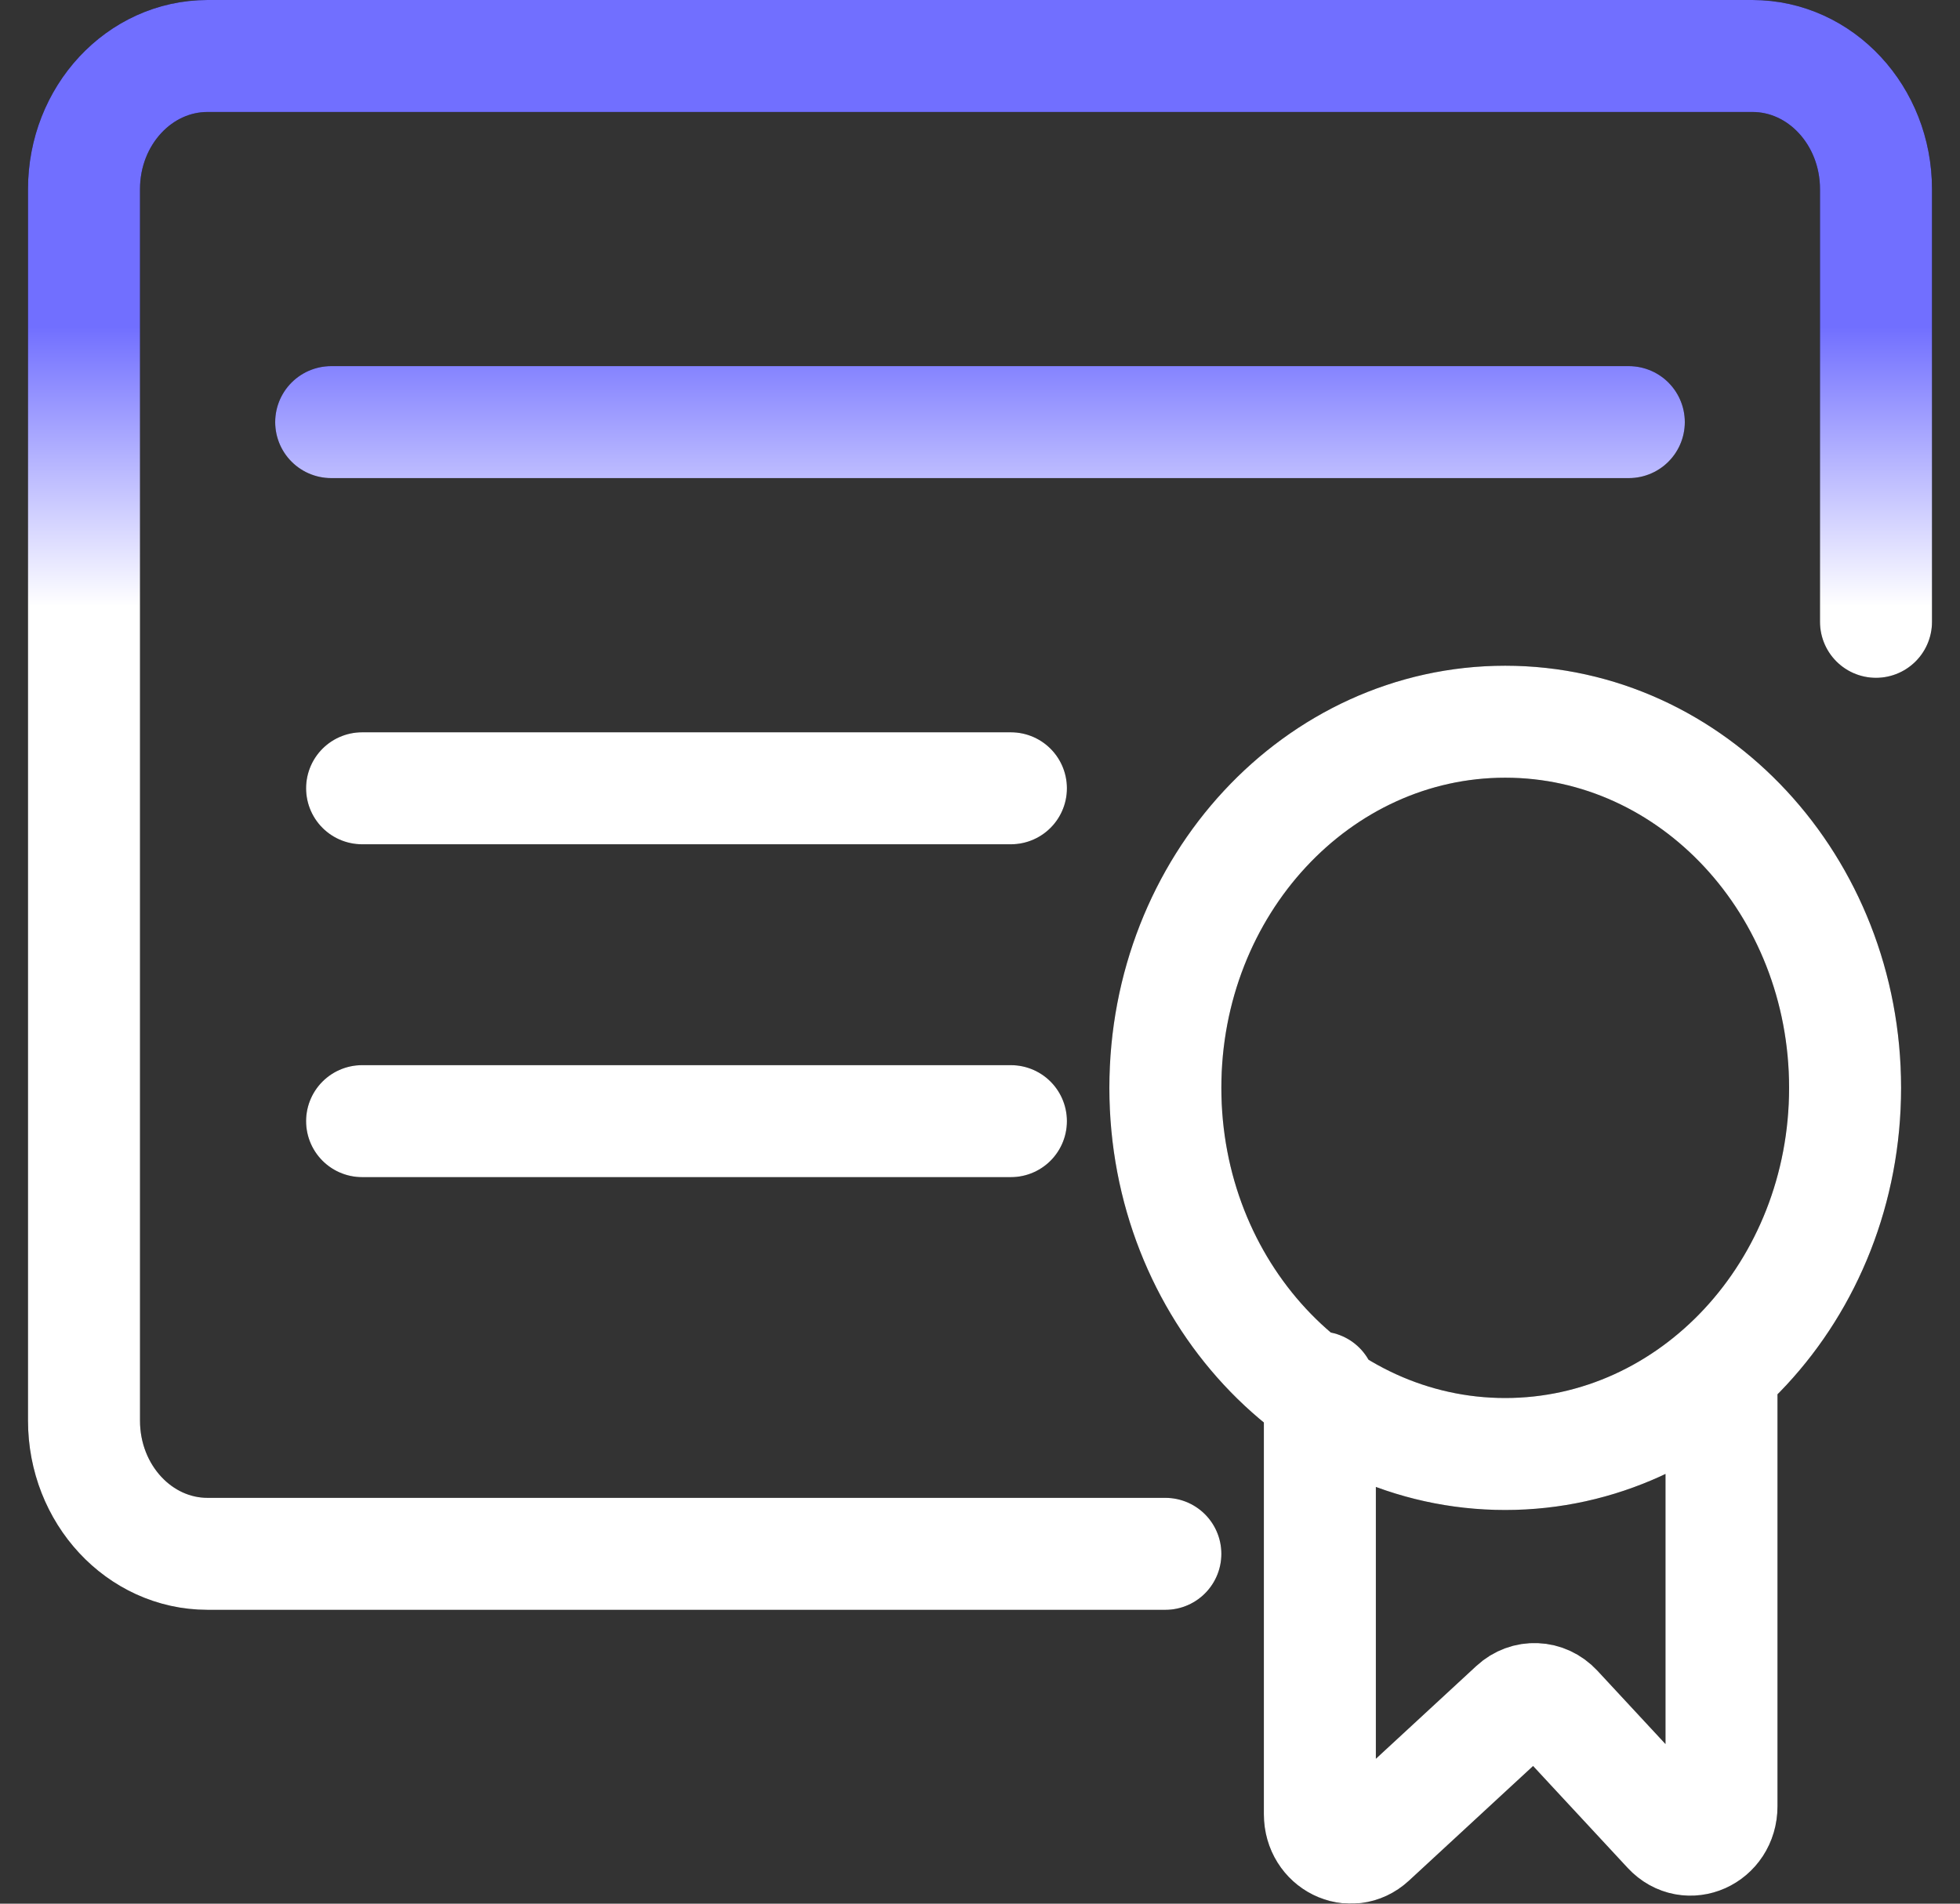
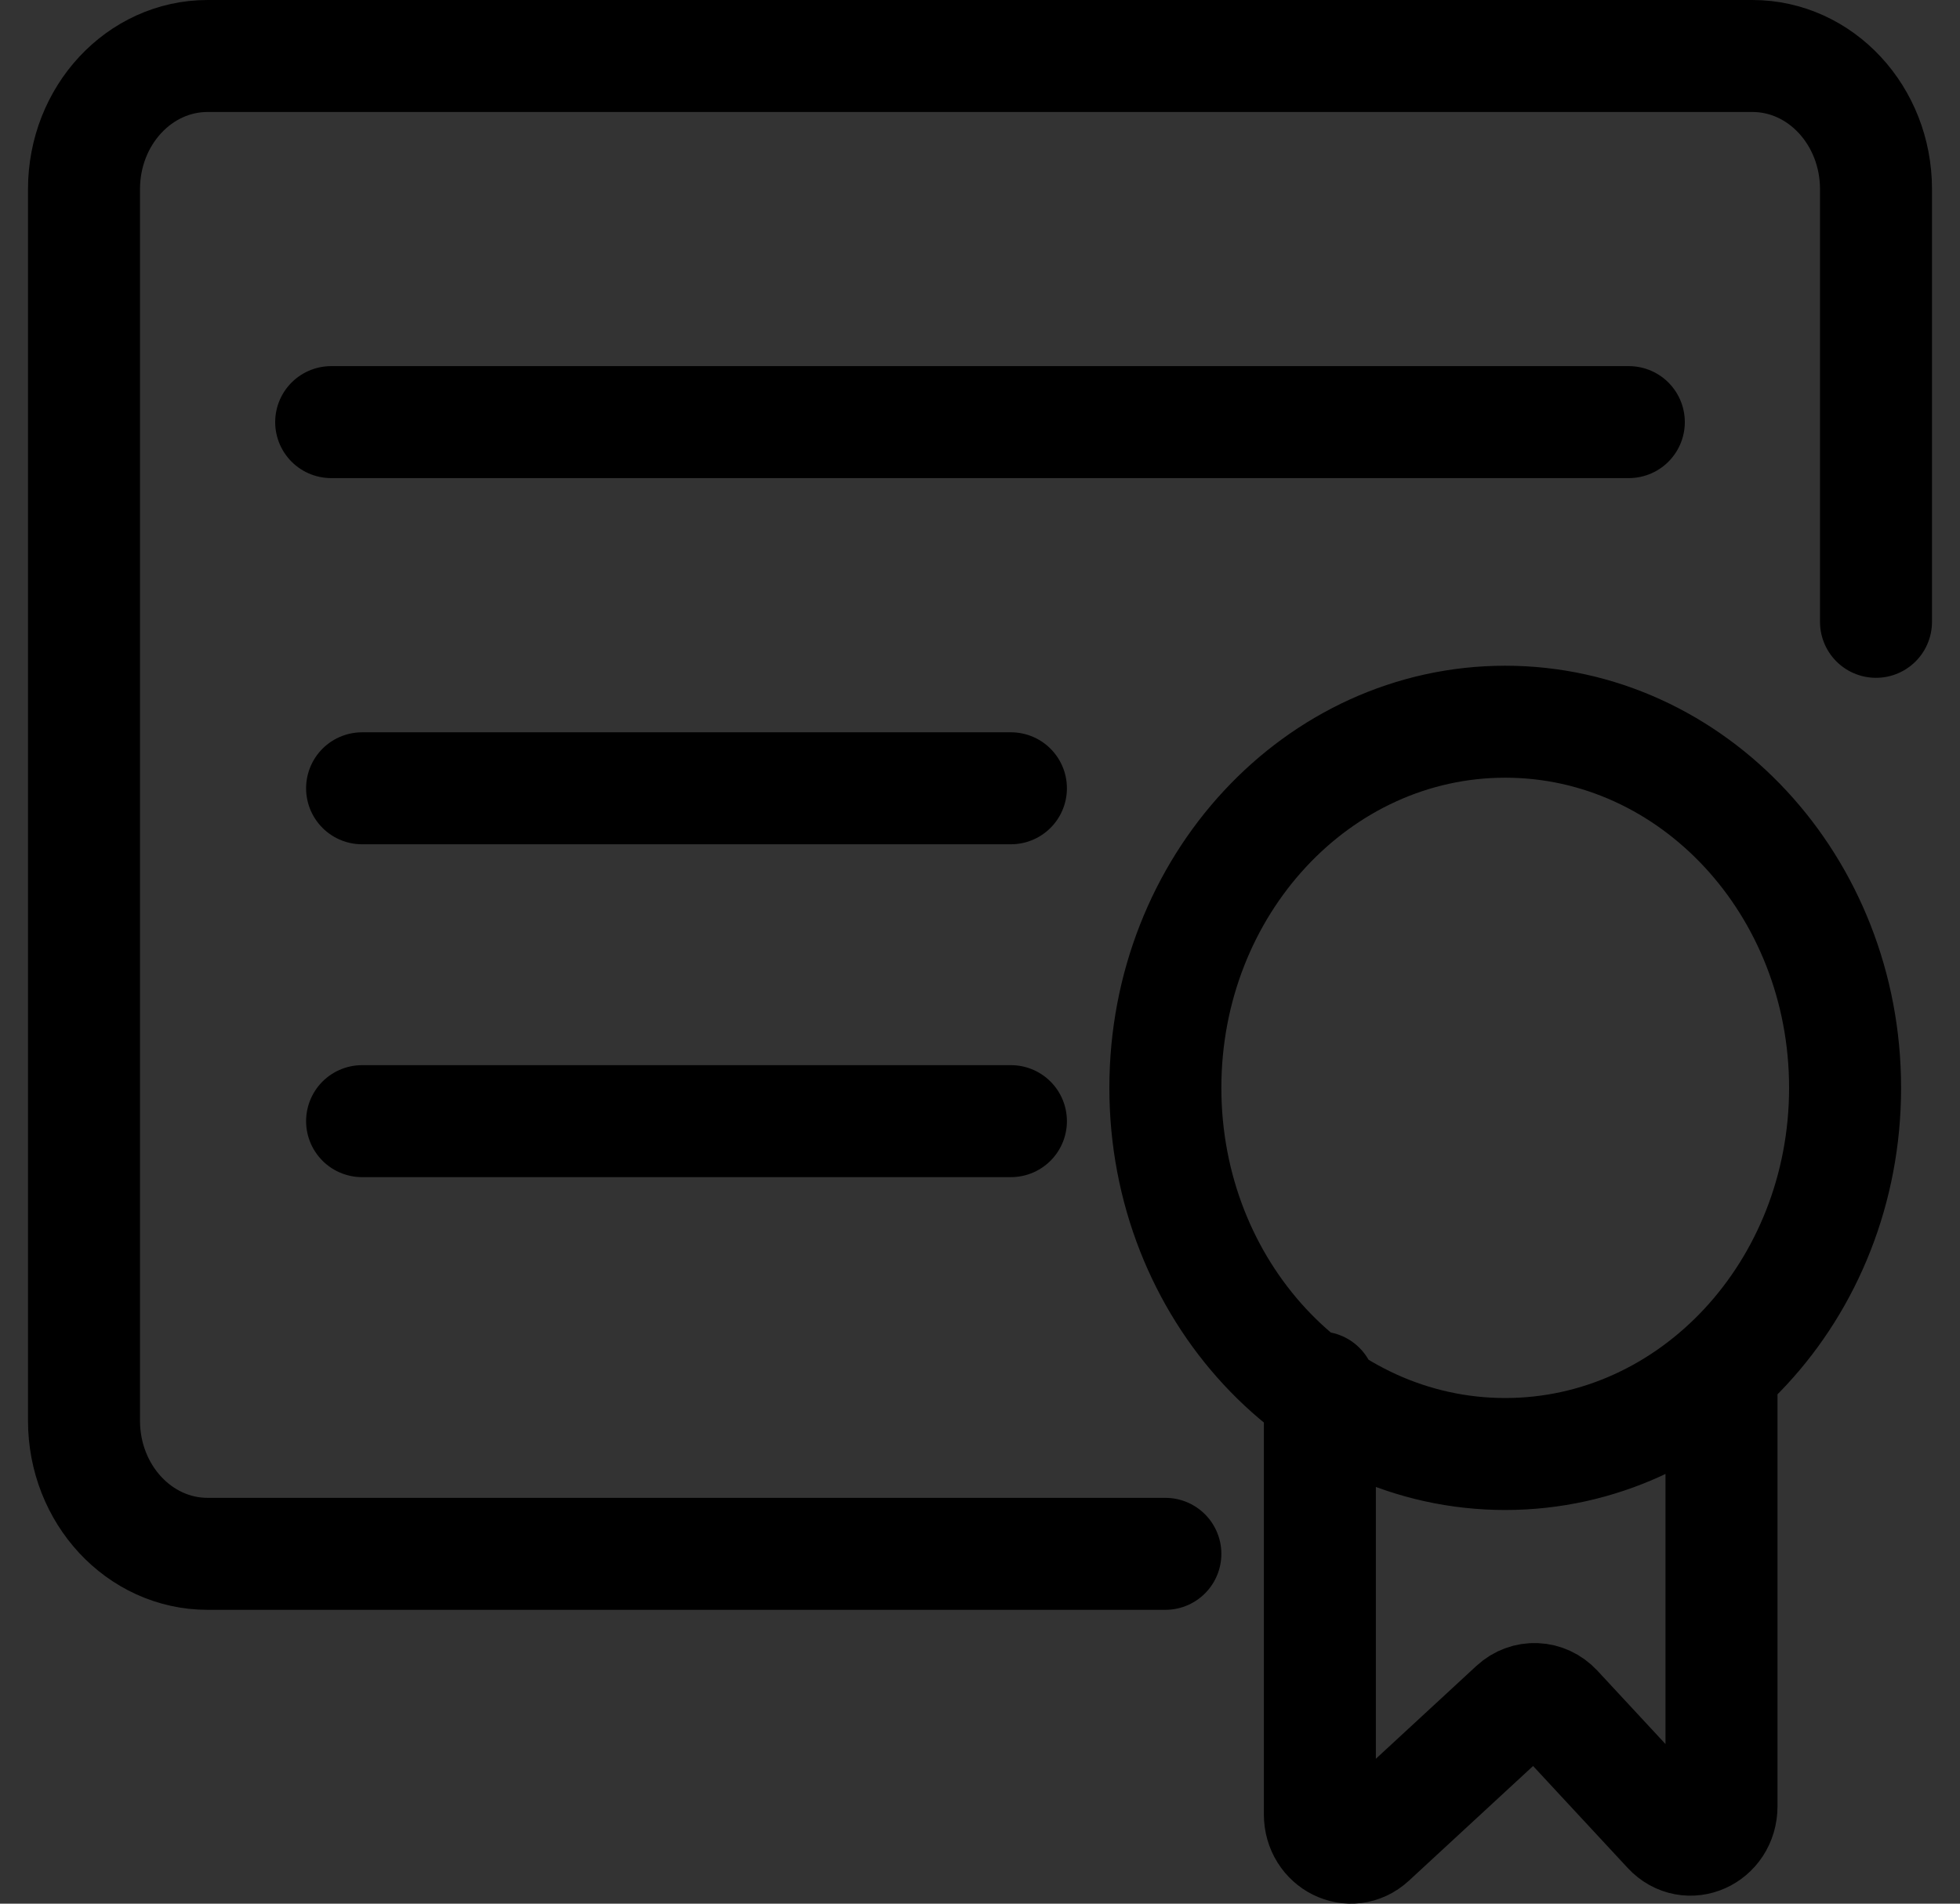
<svg xmlns="http://www.w3.org/2000/svg" width="35" height="34" viewBox="0 0 35 34" fill="none">
  <rect x="0" y="0" width="35" height="34" fill="#333333" stroke="none" />
  <path d="M5.914 7.539H29.086M6.466 14.079H18.052M6.466 20.024H18.052M33.5 11.106V3.378C33.5 2.065 32.512 1 31.293 1H3.707C2.488 1 1.5 2.065 1.5 3.378V25.374C1.5 26.687 2.488 27.752 3.707 27.752H20.81M23.569 24.78V32.404C23.569 32.912 24.122 33.186 24.48 32.856L27.043 30.488C27.262 30.286 27.588 30.3 27.792 30.519L29.799 32.682C30.147 33.057 30.741 32.791 30.741 32.262V24.78M32.948 19.429C32.948 23.041 30.231 25.969 26.879 25.969C23.527 25.969 20.81 23.041 20.81 19.429C20.81 15.818 23.527 12.89 26.879 12.89C30.231 12.89 32.948 15.818 32.948 19.429Z" stroke="black" stroke-width="2" stroke-linecap="round" />
-   <path d="M5.914 7.539H29.086M6.466 14.079H18.052M6.466 20.024H18.052M33.5 11.106V3.378C33.5 2.065 32.512 1 31.293 1H3.707C2.488 1 1.5 2.065 1.5 3.378V25.374C1.5 26.687 2.488 27.752 3.707 27.752H20.81M23.569 24.78V32.404C23.569 32.912 24.122 33.186 24.48 32.856L27.043 30.488C27.262 30.286 27.588 30.3 27.792 30.519L29.799 32.682C30.147 33.057 30.741 32.791 30.741 32.262V24.78M32.948 19.429C32.948 23.041 30.231 25.969 26.879 25.969C23.527 25.969 20.81 23.041 20.81 19.429C20.81 15.818 23.527 12.89 26.879 12.89C30.231 12.89 32.948 15.818 32.948 19.429Z" stroke="url(#paint0_linear_4471_1384)" stroke-width="2" stroke-linecap="round" />
  <defs>
    <linearGradient id="paint0_linear_4471_1384" x1="24.997" y1="5.824" x2="24.997" y2="10.829" gradientUnits="userSpaceOnUse">
      <stop stop-color="#716FFF" />
      <stop offset="1" stop-color="white" />
    </linearGradient>
  </defs>
</svg>